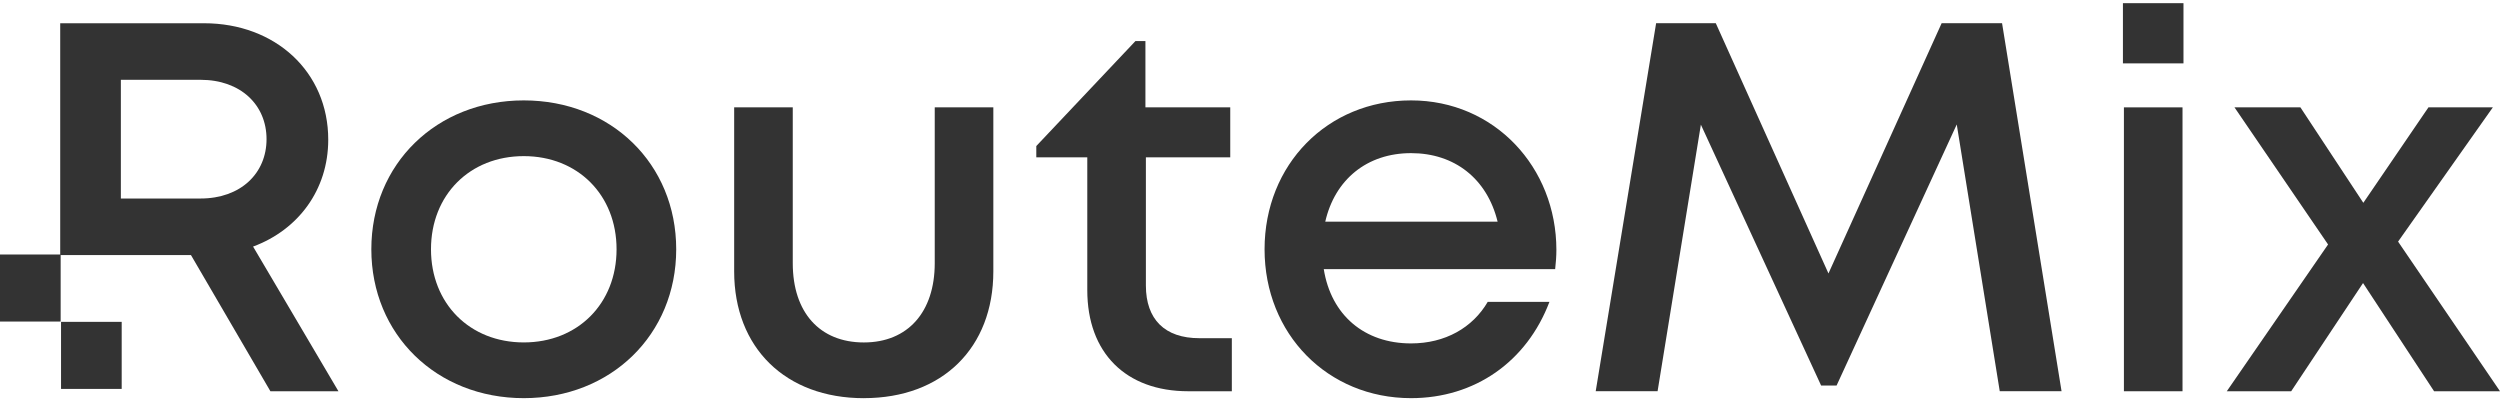
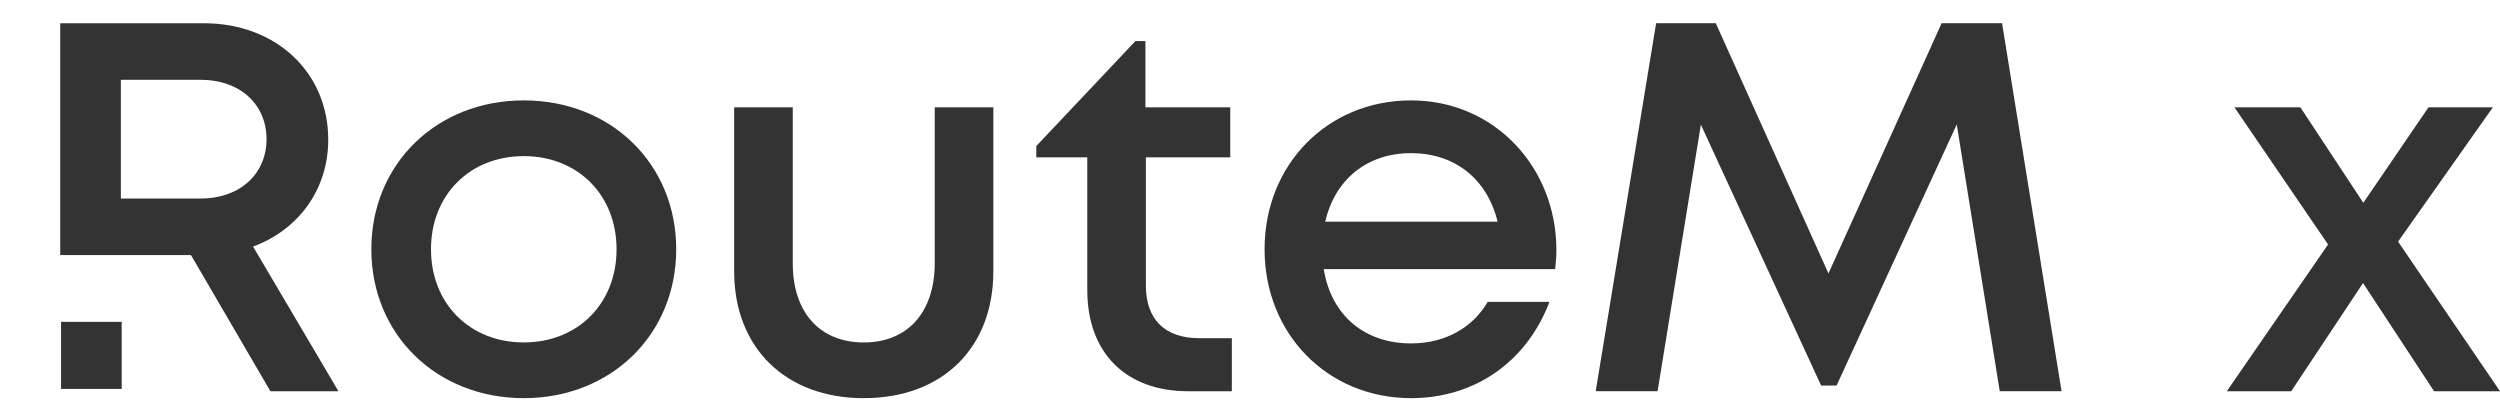
<svg xmlns="http://www.w3.org/2000/svg" width="200" height="32" viewBox="0 0 200 32" fill="none">
  <path d="M41.902 31.852C34.928 31.852 29.707 26.768 29.707 19.942C29.707 13.116 34.925 8.032 41.902 8.032C48.879 8.032 54.097 13.102 54.097 19.942C54.097 26.781 48.866 31.852 41.902 31.852ZM49.325 19.942C49.325 15.594 46.221 12.49 41.902 12.49C37.584 12.49 34.479 15.594 34.479 19.942C34.479 24.289 37.584 27.394 41.902 27.394C46.221 27.394 49.325 24.289 49.325 19.942Z" fill="#333333" />
  <path d="M69.107 31.854C62.843 31.854 58.733 27.822 58.733 21.713V8.589H63.421V21.056C63.421 25.002 65.585 27.396 69.107 27.396C72.628 27.396 74.779 24.959 74.779 21.056V8.589H79.467V21.711C79.467 27.822 75.4 31.852 69.107 31.852V31.854Z" fill="#333333" />
  <path d="M98.547 27.06V31.3H95.062C90.066 31.3 86.983 28.23 86.983 23.212V12.587H82.904V11.683L90.836 3.285H91.634V8.587H98.42V12.585H91.671V22.841C91.671 25.549 93.183 27.055 95.944 27.055H98.544L98.547 27.06Z" fill="#333333" />
  <path d="M124.511 19.997C124.511 20.507 124.468 21.02 124.413 21.529H105.901C106.487 25.209 109.148 27.473 112.883 27.473C115.607 27.473 117.814 26.219 119.02 24.147H123.956C122.14 28.942 117.977 31.852 112.883 31.852C106.215 31.852 101.165 26.726 101.165 19.942C101.165 13.158 106.205 8.032 112.883 8.032C119.561 8.032 124.511 13.386 124.511 19.994V19.997ZM112.883 12.251C109.356 12.251 106.788 14.369 106.02 17.736H119.809C118.967 14.288 116.357 12.251 112.883 12.251Z" fill="#333333" />
  <path d="M159.98 31.299L156.54 9.956L146.927 30.842H145.689L136.07 9.972L132.607 31.297H127.657L132.49 1.857H137.263L146.277 21.876L155.331 1.857H160.165L164.924 31.297H159.977L159.98 31.299Z" fill="#333333" />
-   <path d="M169.834 0.254H174.678V5.07H169.834V0.254ZM169.913 8.589H174.601V31.3H169.913V8.589Z" fill="#333333" />
  <path d="M194.726 31.299L189.043 22.644L183.296 31.299H178.144L186.245 19.558L178.759 8.589H184.033L189.066 16.225L194.275 8.589H199.427L191.846 19.329L200 31.299H194.726Z" fill="#333333" />
  <path d="M21.648 22.1L20.246 19.726C23.86 18.386 26.259 15.189 26.259 11.173C26.259 5.742 22.023 1.86 16.326 1.86H4.817V20.404H15.276L16.266 22.1L21.632 31.299H27.075L21.648 22.1ZM16.041 15.881H9.669V6.384H16.041C19.256 6.384 21.323 8.395 21.323 11.131C21.323 13.867 19.256 15.881 16.041 15.881Z" fill="#333333" />
  <path d="M9.735 25.748H4.883V31.113H9.735V25.748Z" fill="#333333" />
-   <path d="M4.852 20.36H0V25.724H4.852V20.36Z" fill="#333333" />
</svg>